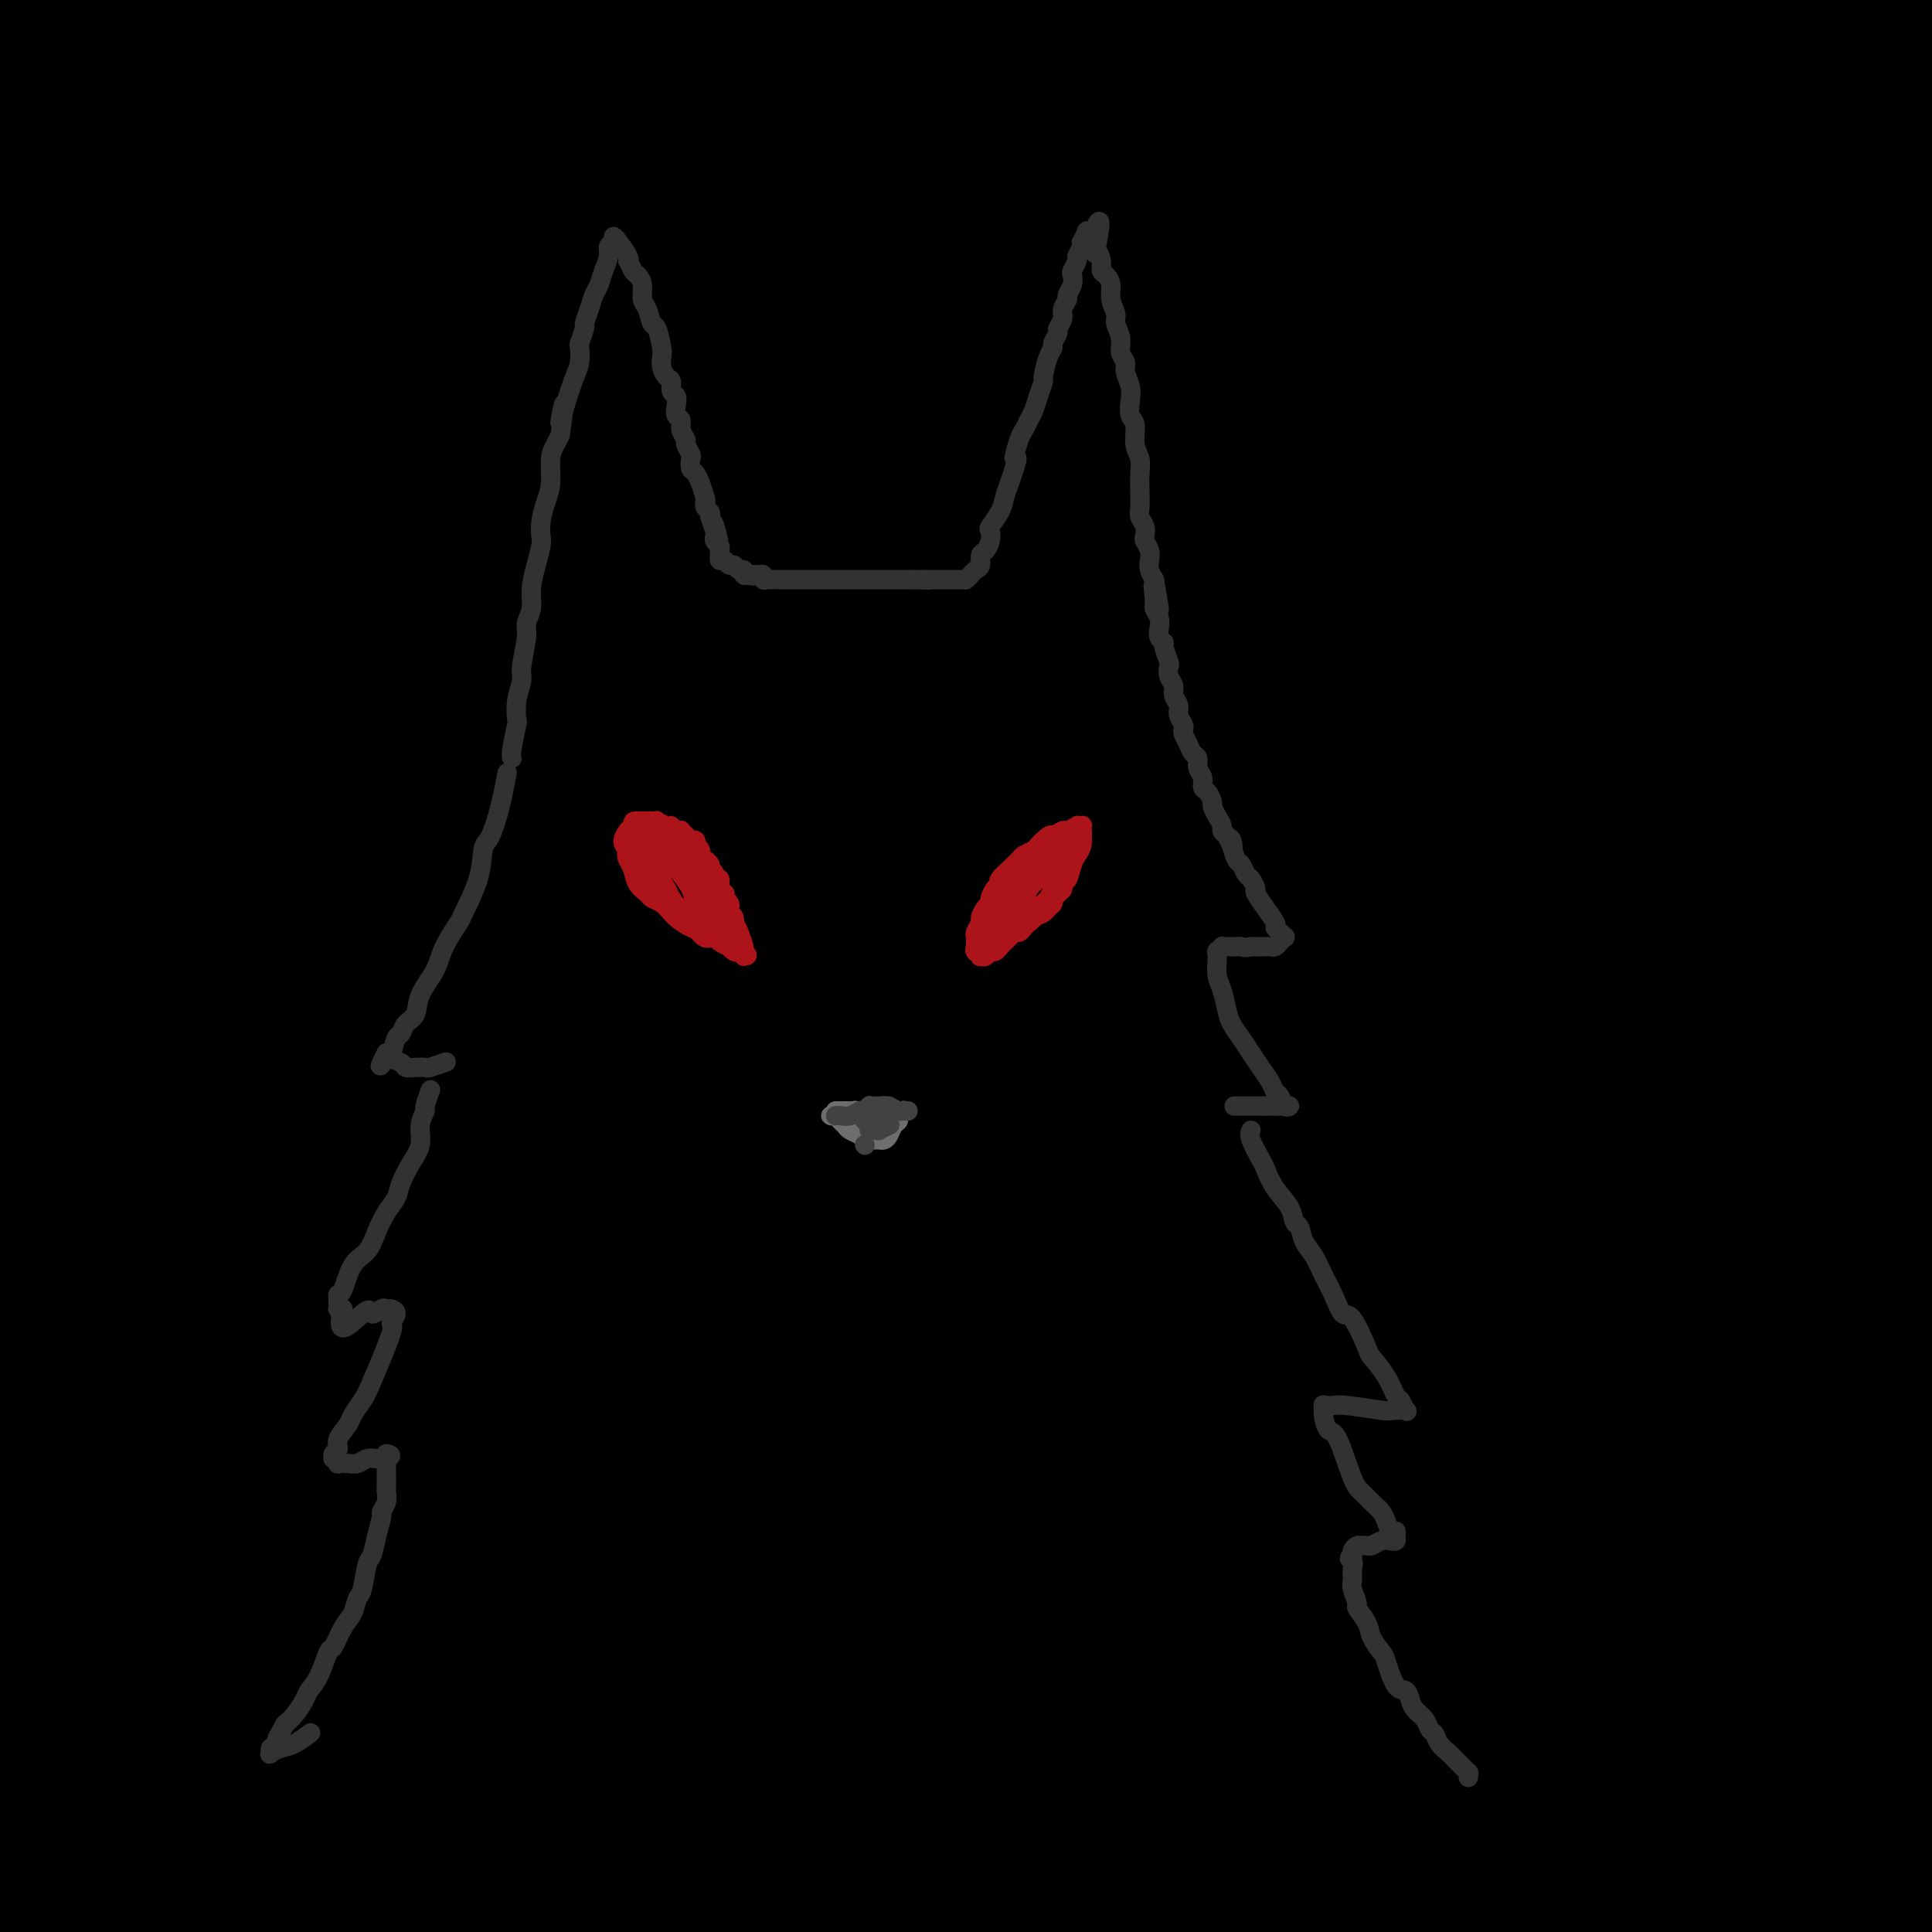
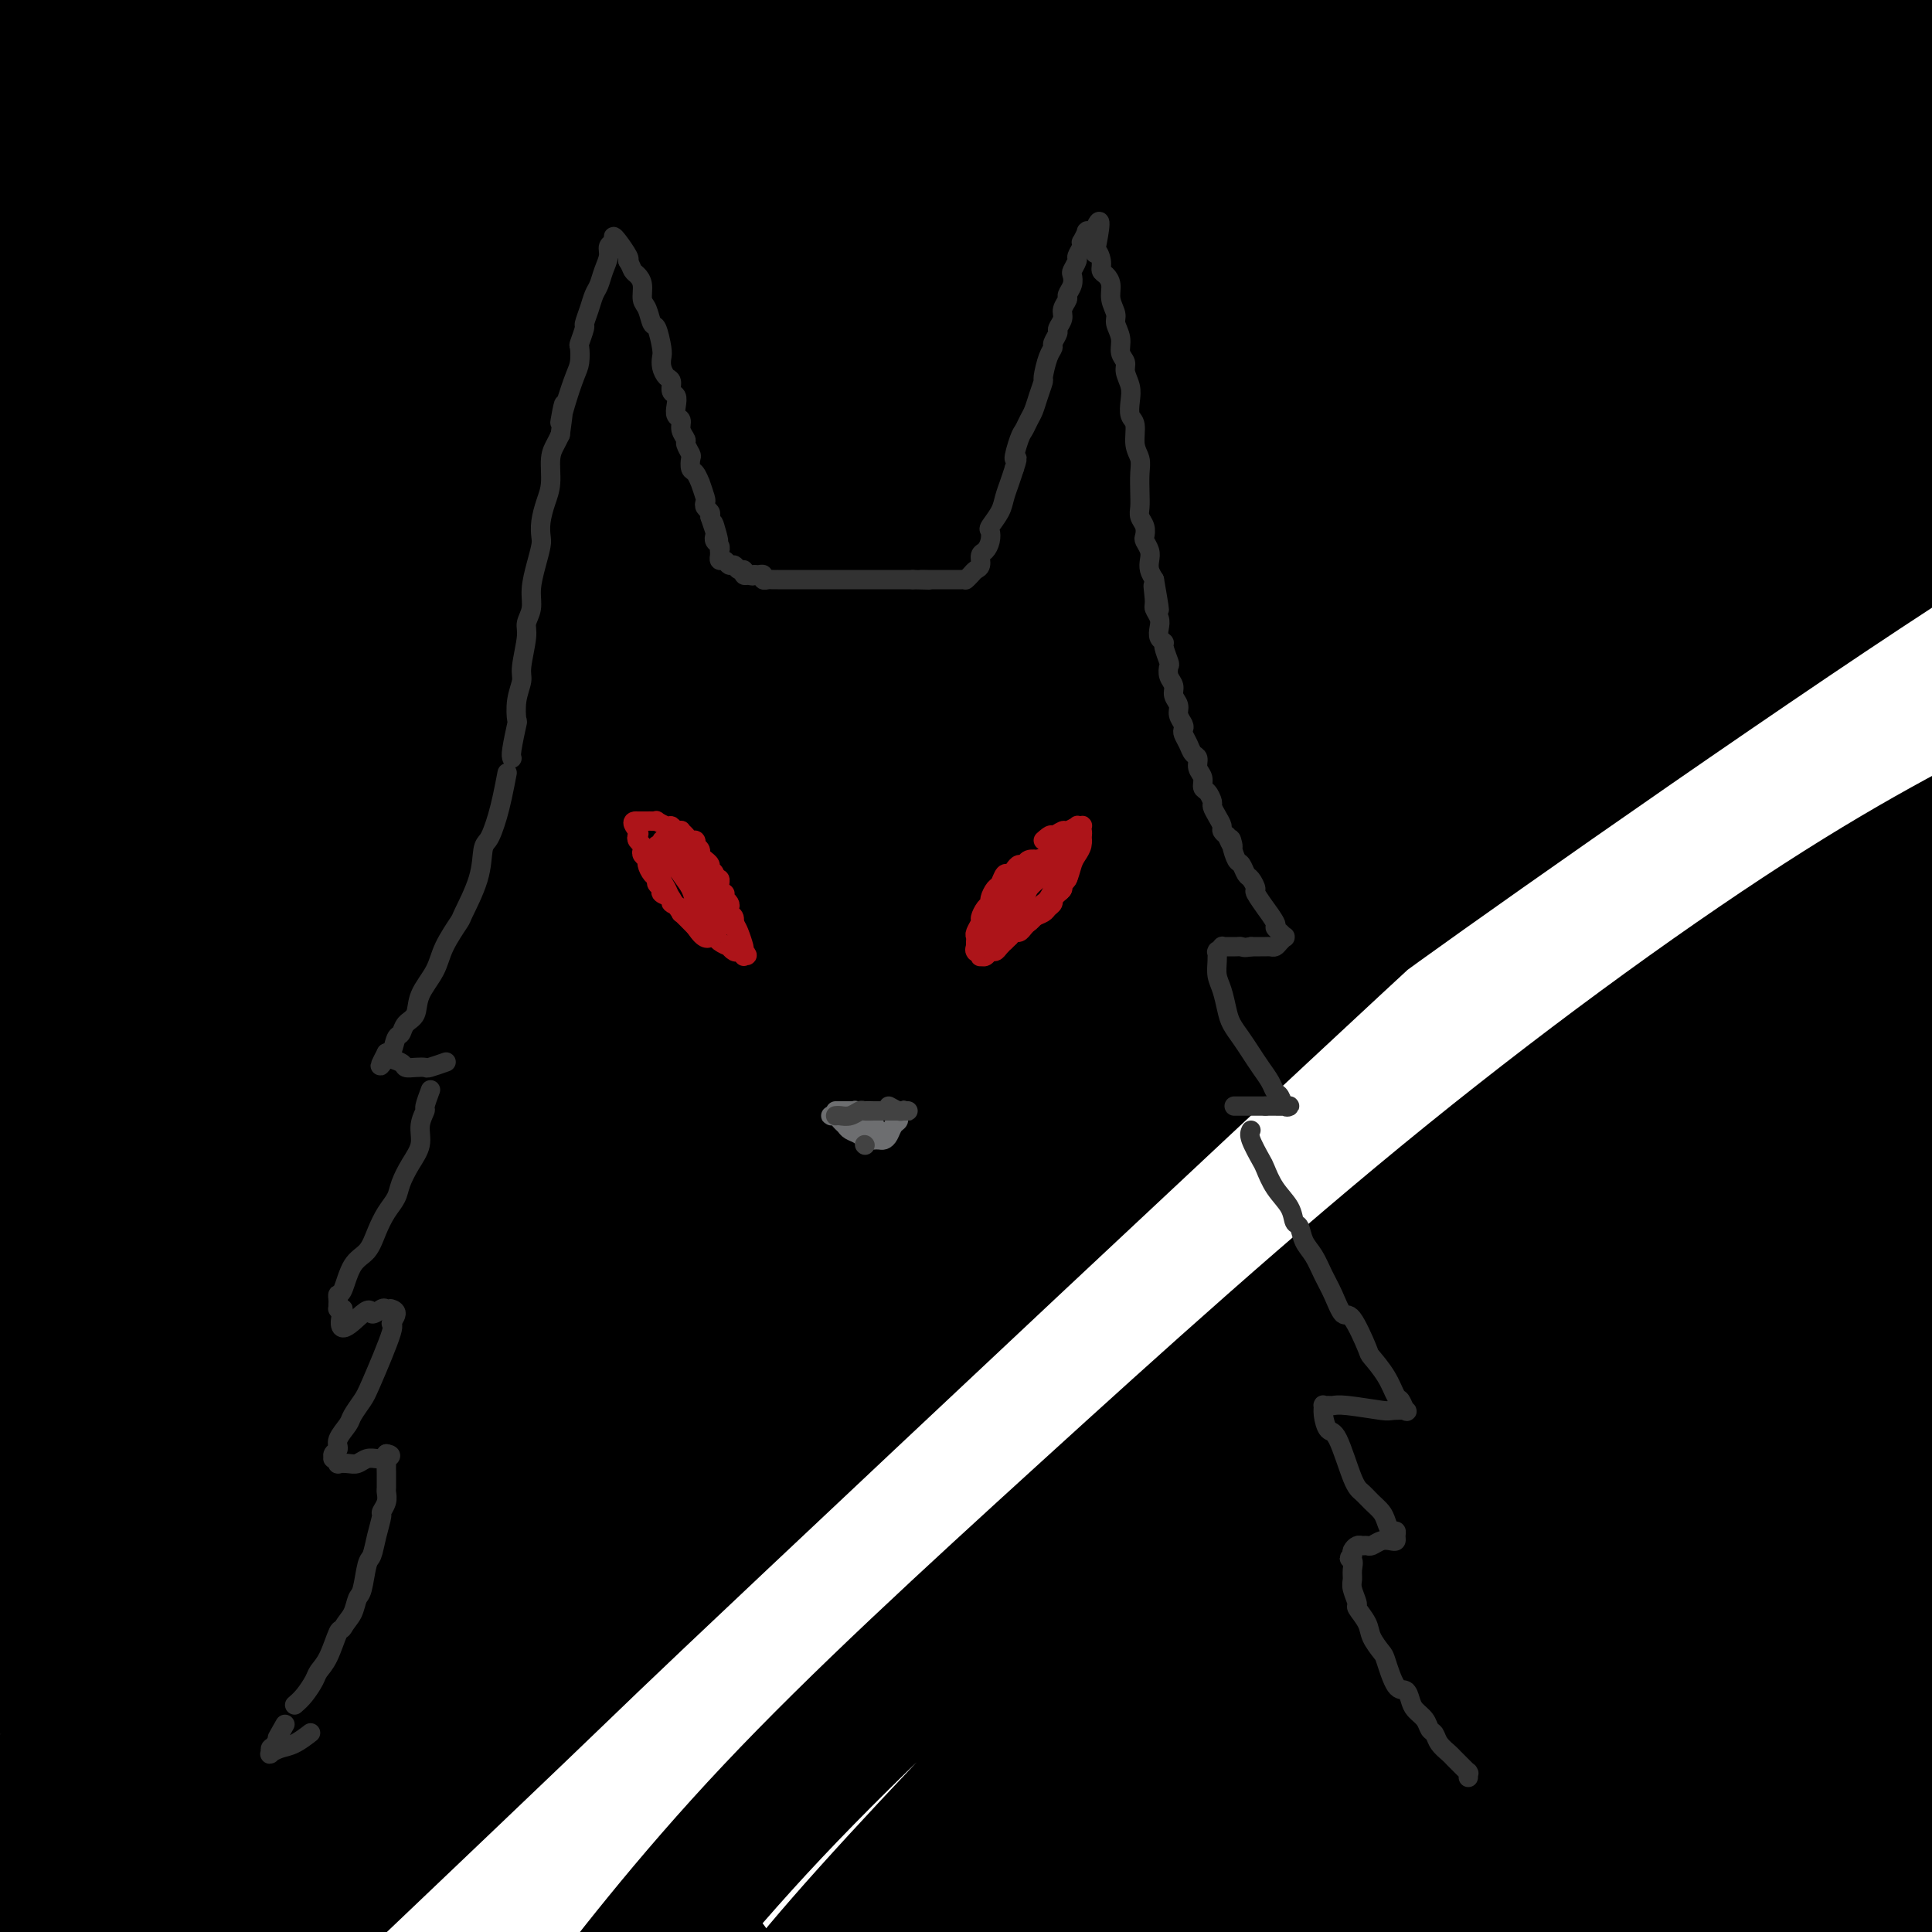
<svg xmlns="http://www.w3.org/2000/svg" viewBox="0 0 400 400" version="1.1">
  <g fill="none" stroke="rgb(0,0,0)" stroke-width="28" stroke-linecap="round" stroke-linejoin="round">
    <path d="M268,368c11.823,-11.135 23.646,-22.271 36,-34c12.354,-11.729 25.238,-24.053 38,-36c12.762,-11.947 25.403,-23.518 37,-34c11.597,-10.482 22.151,-19.874 29,-26c6.849,-6.126 9.994,-8.984 11,-10c1.006,-1.016 -0.127,-0.189 -3,2c-2.873,2.189 -7.488,5.739 -12,9c-4.512,3.261 -8.923,6.232 -21,16c-12.077,9.768 -31.820,26.333 -60,52c-28.180,25.667 -64.795,60.436 -87,83c-22.205,22.564 -29.999,32.923 -37,41c-7.001,8.077 -13.208,13.870 -13,14c0.208,0.130 6.830,-5.405 8,-6c1.170,-0.595 -3.112,3.750 15,-12c18.112,-15.750 58.619,-51.595 76,-67c17.381,-15.405 11.637,-10.369 29,-25c17.363,-14.631 57.835,-48.930 81,-68c23.165,-19.070 29.024,-22.912 34,-27c4.976,-4.088 9.068,-8.423 9,-8c-0.068,0.423 -4.297,5.604 -12,14c-7.703,8.396 -18.879,20.007 -37,38c-18.121,17.993 -43.188,42.369 -57,56c-13.812,13.631 -16.371,16.518 -27,28c-10.629,11.482 -29.328,31.561 -41,44c-11.672,12.439 -16.315,17.238 -14,17c2.315,-0.238 11.590,-5.514 25,-14c13.410,-8.486 30.955,-20.182 49,-34c18.045,-13.818 36.589,-29.759 54,-44c17.411,-14.241 33.689,-26.783 45,-35c11.311,-8.217 17.656,-12.108 24,-16" />
    <path d="M447,286c20.515,-15.751 10.301,-7.628 2,0c-8.301,7.628 -14.689,14.761 -25,25c-10.311,10.239 -24.544,23.583 -47,46c-22.456,22.417 -53.135,53.907 -68,69c-14.865,15.093 -13.916,13.790 -16,16c-2.084,2.210 -7.200,7.935 -9,10c-1.800,2.065 -0.283,0.472 6,-5c6.283,-5.472 17.333,-14.822 25,-21c7.667,-6.178 11.953,-9.185 21,-18c9.047,-8.815 22.857,-23.437 39,-38c16.143,-14.563 34.621,-29.066 43,-36c8.379,-6.934 6.660,-6.299 5,-5c-1.660,1.299 -3.262,3.260 -8,9c-4.738,5.740 -12.611,15.257 -25,29c-12.389,13.743 -29.293,31.711 -38,41c-8.707,9.289 -9.218,9.898 -15,17c-5.782,7.102 -16.835,20.696 -20,25c-3.165,4.304 1.556,-0.683 2,-1c0.444,-0.317 -3.391,4.034 9,-4c12.391,-8.034 41.008,-28.454 54,-38c12.992,-9.546 10.358,-8.220 19,-16c8.642,-7.780 28.560,-24.667 37,-32c8.440,-7.333 5.401,-5.110 4,-4c-1.401,1.110 -1.165,1.109 -6,4c-4.835,2.891 -14.740,8.673 -26,17c-11.260,8.327 -23.874,19.197 -35,29c-11.126,9.803 -20.763,18.538 -26,23c-5.237,4.462 -6.074,4.650 -6,4c0.074,-0.650 1.058,-2.136 1,-2c-0.058,0.136 -1.160,1.896 8,-9c9.160,-10.896 28.580,-34.448 48,-58" />
    <path d="M400,363c14.706,-17.709 22.972,-27.481 32,-39c9.028,-11.519 18.817,-24.786 24,-33c5.183,-8.214 5.761,-11.375 6,-12c0.239,-0.625 0.139,1.284 -5,4c-5.139,2.716 -15.317,6.237 -29,15c-13.683,8.763 -30.871,22.766 -46,36c-15.129,13.234 -28.200,25.697 -39,36c-10.800,10.303 -19.328,18.445 -24,23c-4.672,4.555 -5.486,5.521 -5,5c0.486,-0.521 2.272,-2.530 7,-8c4.728,-5.470 12.397,-14.402 23,-27c10.603,-12.598 24.138,-28.861 37,-43c12.862,-14.139 25.049,-26.155 35,-36c9.951,-9.845 17.665,-17.518 22,-22c4.335,-4.482 5.292,-5.773 3,-5c-2.292,0.773 -7.832,3.609 -21,12c-13.168,8.391 -33.963,22.337 -43,29c-9.037,6.663 -6.314,6.043 -24,23c-17.686,16.957 -55.780,51.491 -73,67c-17.220,15.509 -13.566,11.992 -17,15c-3.434,3.008 -13.955,12.541 -15,13c-1.045,0.459 7.387,-8.156 10,-11c2.613,-2.844 -0.592,0.084 13,-15c13.592,-15.084 43.983,-48.180 67,-72c23.017,-23.820 38.662,-38.363 48,-47c9.338,-8.637 12.371,-11.369 21,-20c8.629,-8.631 22.854,-23.161 31,-32c8.146,-8.839 10.215,-11.988 2,-8c-8.215,3.988 -26.712,15.112 -36,20c-9.288,4.888 -9.368,3.539 -31,20c-21.632,16.461 -64.816,50.730 -108,85" />
    <path d="M265,336c-28.237,23.439 -44.830,39.537 -60,54c-15.170,14.463 -28.919,27.291 -38,36c-9.081,8.709 -13.496,13.298 -10,10c3.496,-3.298 14.903,-14.482 40,-39c25.097,-24.518 63.883,-62.368 93,-90c29.117,-27.632 48.563,-45.044 69,-63c20.437,-17.956 41.864,-36.455 58,-51c16.136,-14.545 26.981,-25.137 33,-31c6.019,-5.863 7.214,-6.998 1,-3c-6.214,3.998 -19.836,13.129 -39,27c-19.164,13.871 -43.870,32.483 -72,56c-28.130,23.517 -59.686,51.941 -77,68c-17.314,16.059 -20.388,19.754 -33,33c-12.612,13.246 -34.763,36.042 -50,53c-15.237,16.958 -23.559,28.078 -19,26c4.559,-2.078 22.001,-17.356 29,-23c6.999,-5.644 3.557,-1.655 24,-20c20.443,-18.345 64.772,-59.022 96,-89c31.228,-29.978 49.355,-49.255 60,-60c10.645,-10.745 13.806,-12.957 26,-25c12.194,-12.043 33.419,-33.918 41,-43c7.581,-9.082 1.518,-5.371 -9,0c-10.518,5.371 -25.492,12.400 -47,26c-21.508,13.600 -49.550,33.770 -77,56c-27.450,22.230 -54.306,46.521 -79,69c-24.694,22.479 -47.225,43.145 -65,62c-17.775,18.855 -30.795,35.899 -40,48c-9.205,12.101 -14.594,19.258 -13,19c1.594,-0.258 10.170,-7.931 18,-15c7.830,-7.069 14.915,-13.535 22,-20" />
-     <path d="M147,407c28.170,-25.833 78.594,-72.917 99,-92c20.406,-19.083 10.794,-10.167 36,-34c25.206,-23.833 85.229,-80.415 110,-104c24.771,-23.585 14.288,-14.174 14,-14c-0.288,0.174 9.618,-8.890 4,-7c-5.618,1.890 -26.761,14.732 -35,19c-8.239,4.268 -3.575,-0.039 -30,20c-26.425,20.039 -83.940,64.422 -121,96c-37.060,31.578 -53.666,50.349 -72,70c-18.334,19.651 -38.396,40.180 -52,55c-13.604,14.820 -20.750,23.931 -21,26c-0.250,2.069 6.397,-2.903 8,-4c1.603,-1.097 -1.837,1.682 19,-17c20.837,-18.682 65.950,-58.826 103,-92c37.050,-33.174 66.037,-59.379 81,-73c14.963,-13.621 15.904,-14.660 37,-33c21.096,-18.340 62.348,-53.983 81,-71c18.652,-17.017 14.703,-15.409 17,-17c2.297,-1.591 10.840,-6.382 -2,0c-12.840,6.382 -47.063,23.936 -76,41c-28.937,17.064 -52.588,33.636 -91,64c-38.412,30.364 -91.584,74.518 -126,105c-34.416,30.482 -50.078,47.291 -60,58c-9.922,10.709 -14.106,15.316 -18,20c-3.894,4.684 -7.497,9.443 -12,15c-4.503,5.557 -9.904,11.912 9,-5c18.904,-16.912 62.115,-57.093 81,-75c18.885,-17.907 13.443,-13.542 42,-39c28.557,-25.458 91.111,-80.739 130,-115c38.889,-34.261 54.111,-47.503 70,-61c15.889,-13.497 32.444,-27.248 49,-41" />
    <path d="M421,102c61.288,-53.435 24.007,-19.022 12,-9c-12.007,10.022 1.259,-4.348 -23,10c-24.259,14.348 -86.044,57.413 -115,78c-28.956,20.587 -25.082,18.696 -47,38c-21.918,19.304 -69.627,59.803 -92,79c-22.373,19.197 -19.410,17.092 -40,38c-20.590,20.908 -64.734,64.830 -85,86c-20.266,21.170 -16.655,19.588 -13,17c3.655,-2.588 7.353,-6.181 25,-23c17.647,-16.819 49.242,-46.866 64,-61c14.758,-14.134 12.680,-12.357 42,-40c29.320,-27.643 90.040,-84.705 127,-119c36.960,-34.295 50.160,-45.822 65,-59c14.840,-13.178 31.320,-28.008 41,-37c9.680,-8.992 12.560,-12.146 9,-11c-3.560,1.146 -13.562,6.592 -31,17c-17.438,10.408 -42.314,25.779 -70,46c-27.686,20.221 -58.184,45.291 -87,71c-28.816,25.709 -55.951,52.055 -83,80c-27.049,27.945 -54.012,57.487 -68,73c-13.988,15.513 -15.002,16.997 -23,28c-7.998,11.003 -22.979,31.524 -24,35c-1.021,3.476 11.917,-10.095 28,-26c16.083,-15.905 35.312,-34.145 64,-63c28.688,-28.855 66.837,-68.327 85,-87c18.163,-18.673 16.341,-16.548 44,-42c27.659,-25.452 84.798,-78.480 110,-102c25.202,-23.520 18.467,-17.531 25,-23c6.533,-5.469 26.336,-22.395 29,-27c2.664,-4.605 -11.810,3.113 -31,15c-19.190,11.887 -43.095,27.944 -67,44" />
    <path d="M292,128c-25.355,19.133 -55.243,44.964 -84,71c-28.757,26.036 -56.384,52.277 -82,77c-25.616,24.723 -49.220,47.930 -68,68c-18.780,20.070 -32.734,37.005 -41,48c-8.266,10.995 -10.842,16.052 -10,16c0.842,-0.052 5.102,-5.213 16,-16c10.898,-10.787 28.433,-27.202 51,-50c22.567,-22.798 50.164,-51.980 79,-80c28.836,-28.020 58.909,-54.879 87,-79c28.091,-24.121 54.198,-45.505 77,-64c22.802,-18.495 42.299,-34.100 57,-47c14.701,-12.900 24.605,-23.095 27,-26c2.395,-2.905 -2.719,1.481 -8,4c-5.281,2.519 -10.730,3.171 -43,26c-32.270,22.829 -91.361,67.833 -120,90c-28.639,22.167 -26.827,21.495 -44,37c-17.173,15.505 -53.332,47.185 -81,73c-27.668,25.815 -46.844,45.763 -63,63c-16.156,17.237 -29.291,31.763 -37,40c-7.709,8.237 -9.991,10.185 -7,7c2.991,-3.185 11.256,-11.502 26,-27c14.744,-15.498 35.969,-38.178 61,-63c25.031,-24.822 53.870,-51.785 87,-82c33.130,-30.215 70.553,-63.682 89,-80c18.447,-16.318 17.920,-15.486 41,-33c23.080,-17.514 69.768,-53.374 94,-72c24.232,-18.626 26.007,-20.019 24,-19c-2.007,1.019 -7.796,4.448 -8,4c-0.204,-0.448 5.176,-4.775 -20,12c-25.176,16.775 -80.907,54.650 -112,77c-31.093,22.350 -37.546,29.175 -44,36" />
    <path d="M236,139c-20.839,17.099 -50.936,41.847 -87,75c-36.064,33.153 -78.093,74.712 -104,101c-25.907,26.288 -35.691,37.307 -40,42c-4.309,4.693 -3.145,3.060 -1,1c2.145,-2.060 5.269,-4.548 16,-16c10.731,-11.452 29.068,-31.867 51,-56c21.932,-24.133 47.457,-51.982 74,-79c26.543,-27.018 54.103,-53.204 80,-77c25.897,-23.796 50.130,-45.203 71,-63c20.870,-17.797 38.375,-31.986 51,-43c12.625,-11.014 20.370,-18.853 16,-17c-4.370,1.853 -20.853,13.398 -42,29c-21.147,15.602 -46.957,35.263 -74,57c-27.043,21.737 -55.321,45.552 -82,70c-26.679,24.448 -51.761,49.530 -74,73c-22.239,23.470 -41.635,45.328 -57,63c-15.365,17.672 -26.700,31.158 -33,39c-6.300,7.842 -7.567,10.039 -4,6c3.567,-4.039 11.967,-14.314 26,-30c14.033,-15.686 33.698,-36.785 57,-61c23.302,-24.215 50.239,-51.548 78,-79c27.761,-27.452 56.344,-55.022 84,-79c27.656,-23.978 54.386,-44.363 77,-62c22.614,-17.637 41.113,-32.524 54,-43c12.887,-10.476 20.161,-16.541 23,-19c2.839,-2.459 1.241,-1.314 -8,4c-9.241,5.314 -26.127,14.795 -49,30c-22.873,15.205 -51.735,36.132 -81,59c-29.265,22.868 -58.933,47.677 -86,72c-27.067,24.323 -51.534,48.162 -76,72" />
    <path d="M96,208c-23.041,22.669 -42.644,43.342 -57,59c-14.356,15.658 -23.466,26.303 -29,33c-5.534,6.697 -7.494,9.447 -4,6c3.494,-3.447 12.441,-13.092 27,-28c14.559,-14.908 34.731,-35.081 57,-58c22.269,-22.919 46.636,-48.585 71,-73c24.364,-24.415 48.725,-47.578 72,-69c23.275,-21.422 45.464,-41.104 57,-52c11.536,-10.896 12.418,-13.005 18,-19c5.582,-5.995 15.865,-15.876 12,-14c-3.865,1.876 -21.877,15.508 -29,20c-7.123,4.492 -3.356,-0.157 -26,19c-22.644,19.157 -71.698,62.119 -105,93c-33.302,30.881 -50.852,49.681 -70,71c-19.148,21.319 -39.894,45.158 -56,65c-16.106,19.842 -27.571,35.689 -34,44c-6.429,8.311 -7.822,9.086 -5,6c2.822,-3.086 9.858,-10.034 22,-24c12.142,-13.966 29.390,-34.949 50,-59c20.610,-24.051 44.580,-51.170 69,-77c24.420,-25.830 49.288,-50.372 72,-72c22.712,-21.628 43.268,-40.342 59,-55c15.732,-14.658 26.639,-25.260 34,-32c7.361,-6.740 11.177,-9.618 7,-6c-4.177,3.618 -16.347,13.732 -24,20c-7.653,6.268 -10.791,8.691 -22,18c-11.209,9.309 -30.490,25.503 -65,58c-34.510,32.497 -84.250,81.298 -107,103c-22.750,21.702 -18.510,16.304 -33,34c-14.490,17.696 -47.712,58.484 -62,78c-14.288,19.516 -9.644,17.758 -5,16" />
    <path d="M-10,313c-0.780,0.600 -0.231,-5.899 5,-16c5.231,-10.101 15.145,-23.802 35,-48c19.855,-24.198 49.651,-58.891 64,-76c14.349,-17.109 13.251,-16.632 36,-40c22.749,-23.368 69.345,-70.580 96,-97c26.655,-26.420 33.370,-32.049 39,-37c5.630,-4.951 10.177,-9.225 9,-9c-1.177,0.225 -8.077,4.949 -19,13c-10.923,8.051 -25.867,19.430 -44,35c-18.133,15.570 -39.455,35.332 -61,56c-21.545,20.668 -43.315,42.242 -63,63c-19.685,20.758 -37.286,40.699 -51,57c-13.714,16.301 -23.541,28.961 -29,36c-5.459,7.039 -6.549,8.457 -5,6c1.549,-2.457 5.736,-8.790 17,-24c11.264,-15.210 29.605,-39.297 41,-53c11.395,-13.703 15.845,-17.021 29,-31c13.155,-13.979 35.017,-38.618 62,-67c26.983,-28.382 59.088,-60.506 76,-77c16.912,-16.494 18.629,-17.360 22,-20c3.371,-2.640 8.394,-7.056 3,-2c-5.394,5.056 -21.207,19.584 -27,25c-5.793,5.416 -1.568,1.722 -21,18c-19.432,16.278 -62.523,52.529 -81,68c-18.477,15.471 -12.341,10.162 -28,25c-15.659,14.838 -53.114,49.823 -72,69c-18.886,19.177 -19.201,22.545 -21,26c-1.799,3.455 -5.080,6.998 -2,3c3.080,-3.998 12.522,-15.538 18,-22c5.478,-6.462 6.994,-7.846 17,-19c10.006,-11.154 28.503,-32.077 47,-53" />
    <path d="M82,122c20.644,-23.006 31.253,-33.520 51,-54c19.747,-20.480 48.633,-50.927 62,-65c13.367,-14.073 11.215,-11.774 10,-11c-1.215,0.774 -1.492,0.023 -3,1c-1.508,0.977 -4.247,3.684 -12,10c-7.753,6.316 -20.519,16.243 -45,39c-24.481,22.757 -60.677,58.344 -85,84c-24.323,25.656 -36.772,41.383 -47,56c-10.228,14.617 -18.235,28.126 -23,36c-4.765,7.874 -6.288,10.112 -3,5c3.288,-5.112 11.388,-17.574 14,-22c2.612,-4.426 -0.265,-0.815 16,-21c16.265,-20.185 51.672,-64.164 76,-93c24.328,-28.836 37.576,-42.528 51,-57c13.424,-14.472 27.024,-29.725 35,-38c7.976,-8.275 10.330,-9.573 10,-9c-0.330,0.573 -3.343,3.016 -9,8c-5.657,4.984 -13.957,12.509 -28,26c-14.043,13.491 -33.827,32.949 -45,44c-11.173,11.051 -13.733,13.695 -23,24c-9.267,10.305 -25.240,28.272 -42,47c-16.760,18.728 -34.307,38.216 -42,47c-7.693,8.784 -5.532,6.864 -3,3c2.532,-3.864 5.436,-9.674 15,-23c9.564,-13.326 25.790,-34.170 35,-46c9.210,-11.830 11.404,-14.647 20,-26c8.596,-11.353 23.593,-31.241 38,-49c14.407,-17.759 28.222,-33.389 33,-39c4.778,-5.611 0.517,-1.203 -1,0c-1.517,1.203 -0.291,-0.799 -10,8c-9.709,8.799 -30.355,28.400 -51,48" />
    <path d="M76,55c-18.168,17.470 -32.587,33.143 -40,41c-7.413,7.857 -7.821,7.896 -16,19c-8.179,11.104 -24.129,33.273 -29,40c-4.871,6.727 1.338,-1.988 4,-6c2.662,-4.012 1.778,-3.320 7,-11c5.222,-7.680 16.549,-23.732 30,-41c13.451,-17.268 29.027,-35.753 38,-46c8.973,-10.247 11.344,-12.254 18,-20c6.656,-7.746 17.597,-21.229 24,-29c6.403,-7.771 8.267,-9.831 5,-7c-3.267,2.831 -11.666,10.554 -15,13c-3.334,2.446 -1.601,-0.384 -14,11c-12.399,11.384 -38.928,36.983 -55,53c-16.072,16.017 -21.686,22.453 -27,28c-5.314,5.547 -10.326,10.206 -12,12c-1.674,1.794 -0.009,0.725 -1,2c-0.991,1.275 -4.638,4.896 1,-3c5.638,-7.896 20.562,-27.307 29,-38c8.438,-10.693 10.390,-12.667 18,-21c7.610,-8.333 20.878,-23.023 31,-35c10.122,-11.977 17.097,-21.240 20,-25c2.903,-3.760 1.732,-2.018 -2,2c-3.732,4.018 -10.025,10.312 -13,13c-2.975,2.688 -2.631,1.769 -13,12c-10.369,10.231 -31.450,31.610 -44,44c-12.550,12.390 -16.568,15.791 -19,18c-2.432,2.209 -3.279,3.227 -4,4c-0.721,0.773 -1.317,1.300 -2,2c-0.683,0.700 -1.453,1.573 2,-4c3.453,-5.573 11.129,-17.592 17,-26c5.871,-8.408 9.935,-13.204 14,-18" />
    <path d="M28,39c12.195,-16.038 26.184,-32.132 32,-39c5.816,-6.868 3.461,-4.510 4,-5c0.539,-0.490 3.972,-3.830 -1,1c-4.972,4.830 -18.347,17.828 -26,25c-7.653,7.172 -9.582,8.519 -14,13c-4.418,4.481 -11.326,12.097 -16,17c-4.674,4.903 -7.114,7.094 -9,9c-1.886,1.906 -3.220,3.527 -4,4c-0.780,0.473 -1.008,-0.202 0,-3c1.008,-2.798 3.251,-7.720 8,-15c4.749,-7.280 12.002,-16.918 17,-24c4.998,-7.082 7.740,-11.607 10,-15c2.260,-3.393 4.037,-5.655 5,-7c0.963,-1.345 1.111,-1.772 1,-2c-0.111,-0.228 -0.482,-0.256 -1,-1c-0.518,-0.744 -1.182,-2.205 -2,-3c-0.818,-0.795 -1.789,-0.924 -3,-1c-1.211,-0.076 -2.663,-0.100 -4,0c-1.337,0.100 -2.559,0.323 -4,1c-1.441,0.677 -3.101,1.809 -6,4c-2.899,2.191 -7.036,5.442 -10,9c-2.964,3.558 -4.756,7.421 -6,11c-1.244,3.579 -1.941,6.872 -3,8c-1.059,1.128 -2.480,0.092 -2,5c0.480,4.908 2.863,15.761 4,20c1.137,4.239 1.029,1.863 2,6c0.971,4.137 3.020,14.788 5,25c1.980,10.212 3.892,19.985 5,24c1.108,4.015 1.414,2.273 2,10c0.586,7.727 1.453,24.922 2,37c0.547,12.078 0.773,19.039 1,26" />
    <path d="M15,179c0.687,13.779 0.905,16.728 1,21c0.095,4.272 0.067,9.868 0,15c-0.067,5.132 -0.172,9.799 0,15c0.172,5.201 0.620,10.937 1,15c0.380,4.063 0.690,6.452 1,9c0.310,2.548 0.618,5.253 1,8c0.382,2.747 0.836,5.534 1,7c0.164,1.466 0.036,1.611 0,2c-0.036,0.389 0.021,1.020 0,1c-0.021,-0.020 -0.118,-0.693 -1,-1c-0.882,-0.307 -2.549,-0.248 -4,-1c-1.451,-0.752 -2.688,-2.316 -5,-5c-2.312,-2.684 -5.700,-6.488 -8,-12c-2.300,-5.512 -3.512,-12.734 -4,-21c-0.488,-8.266 -0.251,-17.578 0,-27c0.251,-9.422 0.515,-18.956 2,-29c1.485,-10.044 4.192,-20.598 8,-31c3.808,-10.402 8.719,-20.651 14,-30c5.281,-9.349 10.932,-17.799 18,-25c7.068,-7.201 15.551,-13.153 24,-19c8.449,-5.847 16.862,-11.590 26,-16c9.138,-4.410 19.001,-7.487 29,-10c9.999,-2.513 20.134,-4.464 31,-7c10.866,-2.536 22.462,-5.659 34,-9c11.538,-3.341 23.019,-6.902 35,-10c11.981,-3.098 24.463,-5.734 37,-8c12.537,-2.266 25.130,-4.162 38,-6c12.870,-1.838 26.017,-3.616 39,-6c12.983,-2.384 25.803,-5.373 38,-8c12.197,-2.627 23.771,-4.894 34,-7c10.229,-2.106 19.115,-4.053 28,-6" />
    <path d="M433,-22c34.670,-6.707 14.344,-2.975 9,-2c-5.344,0.975 4.295,-0.809 7,-1c2.705,-0.191 -1.523,1.210 -4,2c-2.477,0.790 -3.203,0.967 -9,5c-5.797,4.033 -16.665,11.920 -27,19c-10.335,7.080 -20.137,13.352 -29,19c-8.863,5.648 -16.786,10.671 -22,14c-5.214,3.329 -7.719,4.966 -9,6c-1.281,1.034 -1.336,1.467 -2,2c-0.664,0.533 -1.936,1.166 -1,1c0.936,-0.166 4.078,-1.130 10,-4c5.922,-2.870 14.622,-7.645 24,-14c9.378,-6.355 19.435,-14.288 26,-19c6.565,-4.712 9.640,-6.201 11,-7c1.360,-0.799 1.005,-0.907 1,-1c-0.005,-0.093 0.339,-0.172 -3,1c-3.339,1.172 -10.361,3.597 -20,8c-9.639,4.403 -21.894,10.786 -28,14c-6.106,3.214 -6.062,3.258 -7,4c-0.938,0.742 -2.859,2.182 -4,3c-1.141,0.818 -1.502,1.013 0,1c1.502,-0.013 4.866,-0.234 19,-4c14.134,-3.766 39.038,-11.076 49,-14c9.962,-2.924 4.981,-1.462 0,0" />
  </g>
  <g fill="none" stroke="rgb(50,50,50)" stroke-width="4" stroke-linecap="round" stroke-linejoin="round">
    <path d="M106,157c-0.111,-0.285 -0.222,-0.569 0,-2c0.222,-1.431 0.776,-4.007 1,-5c0.224,-0.993 0.117,-0.402 0,-1c-0.117,-0.598 -0.243,-2.386 0,-4c0.243,-1.614 0.854,-3.054 1,-4c0.146,-0.946 -0.172,-1.399 0,-3c0.172,-1.601 0.833,-4.349 1,-6c0.167,-1.651 -0.162,-2.203 0,-3c0.162,-0.797 0.814,-1.837 1,-3c0.186,-1.163 -0.095,-2.449 0,-4c0.095,-1.551 0.564,-3.366 1,-5c0.436,-1.634 0.839,-3.086 1,-4c0.161,-0.914 0.081,-1.291 0,-2c-0.081,-0.709 -0.162,-1.751 0,-3c0.162,-1.249 0.568,-2.705 1,-4c0.432,-1.295 0.889,-2.430 1,-4c0.111,-1.570 -0.124,-3.577 0,-5c0.124,-1.423 0.607,-2.264 1,-3c0.393,-0.736 0.697,-1.368 1,-2" />
    <path d="M116,90c1.515,-10.950 0.301,-4.826 0,-3c-0.301,1.826 0.311,-0.646 1,-3c0.689,-2.354 1.457,-4.589 2,-6c0.543,-1.411 0.863,-1.998 1,-3c0.137,-1.002 0.092,-2.421 0,-3c-0.092,-0.579 -0.232,-0.319 0,-1c0.232,-0.681 0.836,-2.303 1,-3c0.164,-0.697 -0.111,-0.469 0,-1c0.111,-0.531 0.608,-1.822 1,-3c0.392,-1.178 0.678,-2.242 1,-3c0.322,-0.758 0.679,-1.211 1,-2c0.321,-0.789 0.607,-1.914 1,-3c0.393,-1.086 0.892,-2.132 1,-3c0.108,-0.868 -0.174,-1.557 0,-2c0.174,-0.443 0.803,-0.641 1,-1c0.197,-0.359 -0.040,-0.880 0,-1c0.040,-0.120 0.357,0.160 1,1c0.643,0.840 1.612,2.240 2,3c0.388,0.760 0.194,0.880 0,1" />
    <path d="M130,54c0.647,1.032 0.765,1.612 1,2c0.235,0.388 0.588,0.585 1,1c0.412,0.415 0.884,1.050 1,2c0.116,0.950 -0.123,2.215 0,3c0.123,0.785 0.607,1.088 1,2c0.393,0.912 0.693,2.432 1,3c0.307,0.568 0.621,0.184 1,1c0.379,0.816 0.824,2.834 1,4c0.176,1.166 0.085,1.482 0,2c-0.085,0.518 -0.163,1.237 0,2c0.163,0.763 0.566,1.569 1,2c0.434,0.431 0.900,0.487 1,1c0.100,0.513 -0.165,1.485 0,2c0.165,0.515 0.761,0.575 1,1c0.239,0.425 0.121,1.217 0,2c-0.121,0.783 -0.244,1.557 0,2c0.244,0.443 0.854,0.557 1,1c0.146,0.443 -0.171,1.217 0,2c0.171,0.783 0.830,1.576 1,2c0.170,0.424 -0.148,0.479 0,1c0.148,0.521 0.762,1.507 1,2c0.238,0.493 0.101,0.493 0,1c-0.101,0.507 -0.167,1.519 0,2c0.167,0.481 0.567,0.429 1,1c0.433,0.571 0.900,1.764 1,2c0.100,0.236 -0.166,-0.484 0,0c0.166,0.484 0.763,2.171 1,3c0.237,0.829 0.115,0.800 0,1c-0.115,0.200 -0.223,0.631 0,1c0.223,0.369 0.778,0.677 1,1c0.222,0.323 0.111,0.662 0,1" />
    <path d="M147,107c2.856,8.607 1.498,3.626 1,2c-0.498,-1.626 -0.134,0.103 0,1c0.134,0.897 0.040,0.961 0,1c-0.040,0.039 -0.025,0.053 0,0c0.025,-0.053 0.059,-0.173 0,0c-0.059,0.173 -0.212,0.638 0,1c0.212,0.362 0.789,0.619 1,1c0.211,0.381 0.057,0.886 0,1c-0.057,0.114 -0.016,-0.161 0,0c0.016,0.161 0.007,0.760 0,1c-0.007,0.240 -0.013,0.121 0,0c0.013,-0.121 0.045,-0.244 0,0c-0.045,0.244 -0.167,0.854 0,1c0.167,0.146 0.623,-0.172 1,0c0.377,0.172 0.675,0.834 1,1c0.325,0.166 0.678,-0.166 1,0c0.322,0.166 0.612,0.828 1,1c0.388,0.172 0.874,-0.146 1,0c0.126,0.146 -0.107,0.756 0,1c0.107,0.244 0.553,0.122 1,0" />
    <path d="M155,119c1.111,0.460 0.889,0.109 1,0c0.111,-0.109 0.554,0.023 1,0c0.446,-0.023 0.894,-0.202 1,0c0.106,0.202 -0.130,0.786 0,1c0.130,0.214 0.627,0.057 1,0c0.373,-0.057 0.623,-0.015 1,0c0.377,0.015 0.879,0.004 1,0c0.121,-0.004 -0.141,-0.001 0,0c0.141,0.001 0.686,0.000 1,0c0.314,-0.000 0.398,-0.000 1,0c0.602,0.000 1.723,0.000 2,0c0.277,-0.000 -0.291,-0.000 0,0c0.291,0.000 1.439,0.000 2,0c0.561,-0.000 0.534,-0.000 1,0c0.466,0.000 1.425,0.000 2,0c0.575,-0.000 0.765,-0.000 1,0c0.235,0.000 0.515,0.000 1,0c0.485,-0.000 1.177,-0.000 2,0c0.823,0.000 1.779,0.000 2,0c0.221,-0.000 -0.292,-0.000 0,0c0.292,0.000 1.387,0.000 2,0c0.613,-0.000 0.742,-0.000 1,0c0.258,0.000 0.646,0.000 1,0c0.354,-0.000 0.676,-0.000 1,0c0.324,0.000 0.650,0.000 1,0c0.350,-0.000 0.724,-0.000 1,0c0.276,0.000 0.455,0.000 1,0c0.545,0.000 1.455,0.000 2,0c0.545,0.000 0.724,0.000 1,0c0.276,0.000 0.650,0.000 1,0c0.350,0.000 0.675,0.000 1,0" />
    <path d="M189,120c5.666,0.155 2.831,0.041 2,0c-0.831,-0.041 0.341,-0.011 1,0c0.659,0.011 0.806,0.003 1,0c0.194,-0.003 0.434,-0.001 1,0c0.566,0.001 1.458,0.000 2,0c0.542,-0.000 0.733,-0.000 1,0c0.267,0.000 0.611,0.000 1,0c0.389,-0.000 0.822,-0.000 1,0c0.178,0.000 0.099,0.001 0,0c-0.099,-0.001 -0.220,-0.003 0,0c0.220,0.003 0.780,0.012 1,0c0.220,-0.012 0.102,-0.044 0,0c-0.102,0.044 -0.186,0.162 0,0c0.186,-0.162 0.641,-0.606 1,-1c0.359,-0.394 0.622,-0.738 1,-1c0.378,-0.262 0.872,-0.441 1,-1c0.128,-0.559 -0.111,-1.496 0,-2c0.111,-0.504 0.572,-0.575 1,-1c0.428,-0.425 0.821,-1.205 1,-2c0.179,-0.795 0.142,-1.605 0,-2c-0.142,-0.395 -0.389,-0.374 0,-1c0.389,-0.626 1.414,-1.900 2,-3c0.586,-1.100 0.735,-2.027 1,-3c0.265,-0.973 0.647,-1.992 1,-3c0.353,-1.008 0.676,-2.004 1,-3" />
    <path d="M210,97c1.190,-3.484 0.164,-1.695 0,-2c-0.164,-0.305 0.533,-2.703 1,-4c0.467,-1.297 0.703,-1.494 1,-2c0.297,-0.506 0.653,-1.323 1,-2c0.347,-0.677 0.684,-1.214 1,-2c0.316,-0.786 0.611,-1.822 1,-3c0.389,-1.178 0.874,-2.500 1,-3c0.126,-0.500 -0.106,-0.179 0,-1c0.106,-0.821 0.549,-2.782 1,-4c0.451,-1.218 0.910,-1.691 1,-2c0.090,-0.309 -0.187,-0.453 0,-1c0.187,-0.547 0.839,-1.499 1,-2c0.161,-0.501 -0.168,-0.553 0,-1c0.168,-0.447 0.833,-1.288 1,-2c0.167,-0.712 -0.165,-1.294 0,-2c0.165,-0.706 0.828,-1.536 1,-2c0.172,-0.464 -0.146,-0.562 0,-1c0.146,-0.438 0.756,-1.216 1,-2c0.244,-0.784 0.122,-1.576 0,-2c-0.122,-0.424 -0.243,-0.482 0,-1c0.243,-0.518 0.849,-1.496 1,-2c0.151,-0.504 -0.152,-0.535 0,-1c0.152,-0.465 0.759,-1.364 1,-2c0.241,-0.636 0.117,-1.007 0,-1c-0.117,0.007 -0.228,0.394 0,0c0.228,-0.394 0.796,-1.567 1,-2c0.204,-0.433 0.044,-0.126 0,0c-0.044,0.126 0.027,0.073 0,0c-0.027,-0.073 -0.150,-0.164 0,0c0.150,0.164 0.575,0.582 1,1" />
    <path d="M226,49c2.719,-7.009 1.516,-0.531 1,2c-0.516,2.531 -0.344,1.114 0,1c0.344,-0.114 0.862,1.074 1,2c0.138,0.926 -0.102,1.589 0,2c0.102,0.411 0.548,0.571 1,1c0.452,0.429 0.910,1.129 1,2c0.090,0.871 -0.187,1.914 0,3c0.187,1.086 0.839,2.217 1,3c0.161,0.783 -0.168,1.220 0,2c0.168,0.780 0.833,1.903 1,3c0.167,1.097 -0.165,2.169 0,3c0.165,0.831 0.828,1.420 1,2c0.172,0.580 -0.146,1.151 0,2c0.146,0.849 0.756,1.977 1,3c0.244,1.023 0.122,1.940 0,3c-0.122,1.060 -0.243,2.264 0,3c0.243,0.736 0.850,1.005 1,2c0.150,0.995 -0.156,2.718 0,4c0.156,1.282 0.773,2.125 1,3c0.227,0.875 0.065,1.781 0,3c-0.065,1.219 -0.031,2.750 0,4c0.031,1.250 0.060,2.218 0,3c-0.060,0.782 -0.208,1.378 0,2c0.208,0.622 0.774,1.269 1,2c0.226,0.731 0.112,1.547 0,2c-0.112,0.453 -0.223,0.544 0,1c0.223,0.456 0.782,1.277 1,2c0.218,0.723 0.097,1.349 0,2c-0.097,0.651 -0.171,1.329 0,2c0.171,0.671 0.585,1.336 1,2" />
    <path d="M239,120c2.007,11.341 0.524,4.193 0,2c-0.524,-2.193 -0.089,0.568 0,2c0.089,1.432 -0.168,1.536 0,2c0.168,0.464 0.762,1.288 1,2c0.238,0.712 0.120,1.312 0,2c-0.120,0.688 -0.242,1.465 0,2c0.242,0.535 0.848,0.829 1,1c0.152,0.171 -0.151,0.220 0,1c0.151,0.780 0.757,2.292 1,3c0.243,0.708 0.122,0.612 0,1c-0.122,0.388 -0.244,1.258 0,2c0.244,0.742 0.854,1.354 1,2c0.146,0.646 -0.171,1.325 0,2c0.171,0.675 0.830,1.346 1,2c0.170,0.654 -0.147,1.291 0,2c0.147,0.709 0.760,1.489 1,2c0.240,0.511 0.107,0.752 0,1c-0.107,0.248 -0.187,0.503 0,1c0.187,0.497 0.643,1.235 1,2c0.357,0.765 0.617,1.557 1,2c0.383,0.443 0.890,0.537 1,1c0.110,0.463 -0.177,1.294 0,2c0.177,0.706 0.817,1.288 1,2c0.183,0.712 -0.092,1.556 0,2c0.092,0.444 0.550,0.490 1,1c0.450,0.510 0.890,1.485 1,2c0.110,0.515 -0.111,0.572 0,1c0.111,0.428 0.556,1.228 1,2c0.444,0.772 0.889,1.515 1,2c0.111,0.485 -0.111,0.710 0,1c0.111,0.290 0.556,0.645 1,1" />
    <path d="M254,173c1.786,4.080 1.252,1.780 1,1c-0.252,-0.780 -0.223,-0.039 0,1c0.223,1.039 0.638,2.377 1,3c0.362,0.623 0.669,0.532 1,1c0.331,0.468 0.685,1.497 1,2c0.315,0.503 0.590,0.482 1,1c0.410,0.518 0.955,1.575 1,2c0.045,0.425 -0.409,0.218 0,1c0.409,0.782 1.682,2.552 2,3c0.318,0.448 -0.317,-0.426 0,0c0.317,0.426 1.587,2.153 2,3c0.413,0.847 -0.032,0.815 0,1c0.032,0.185 0.542,0.588 1,1c0.458,0.412 0.866,0.832 1,1c0.134,0.168 -0.005,0.083 0,0c0.005,-0.083 0.156,-0.166 0,0c-0.156,0.166 -0.618,0.580 -1,1c-0.382,0.420 -0.682,0.844 -1,1c-0.318,0.156 -0.652,0.042 -1,0c-0.348,-0.042 -0.709,-0.011 -1,0c-0.291,0.011 -0.512,0.003 -1,0c-0.488,-0.003 -1.244,-0.002 -2,0" />
    <path d="M259,196c-1.503,0.309 -1.761,0.082 -2,0c-0.239,-0.082 -0.460,-0.018 -1,0c-0.540,0.018 -1.399,-0.009 -2,0c-0.601,0.009 -0.946,0.055 -1,0c-0.054,-0.055 0.182,-0.212 0,0c-0.182,0.212 -0.780,0.794 -1,1c-0.220,0.206 -0.060,0.036 0,0c0.060,-0.036 0.019,0.061 0,0c-0.019,-0.061 -0.016,-0.281 0,0c0.016,0.281 0.045,1.061 0,2c-0.045,0.939 -0.164,2.036 0,3c0.164,0.964 0.610,1.794 1,3c0.390,1.206 0.723,2.787 1,4c0.277,1.213 0.498,2.058 1,3c0.502,0.942 1.286,1.983 2,3c0.714,1.017 1.357,2.012 2,3c0.643,0.988 1.285,1.971 2,3c0.715,1.029 1.502,2.104 2,3c0.498,0.896 0.706,1.613 1,2c0.294,0.387 0.675,0.443 1,1c0.325,0.557 0.592,1.613 1,2c0.408,0.387 0.955,0.104 1,0c0.045,-0.104 -0.411,-0.028 -1,0c-0.589,0.028 -1.311,0.008 -2,0c-0.689,-0.008 -1.344,-0.004 -2,0" />
    <path d="M262,229c-0.988,0.000 -0.958,-0.000 -2,0c-1.042,0.000 -3.155,0.000 -4,0c-0.845,-0.000 -0.423,0.000 0,0" />
    <path d="M105,160c-0.334,1.737 -0.667,3.474 -1,5c-0.333,1.526 -0.664,2.841 -1,4c-0.336,1.159 -0.675,2.160 -1,3c-0.325,0.840 -0.634,1.517 -1,2c-0.366,0.483 -0.788,0.771 -1,2c-0.212,1.229 -0.215,3.398 -1,6c-0.785,2.602 -2.351,5.637 -3,7c-0.649,1.363 -0.382,1.055 -1,2c-0.618,0.945 -2.120,3.145 -3,5c-0.880,1.855 -1.139,3.366 -2,5c-0.861,1.634 -2.325,3.391 -3,5c-0.675,1.609 -0.562,3.069 -1,4c-0.438,0.931 -1.428,1.332 -2,2c-0.572,0.668 -0.728,1.605 -1,2c-0.272,0.395 -0.661,0.250 -1,1c-0.339,0.750 -0.630,2.394 -1,3c-0.370,0.606 -0.820,0.173 -1,0c-0.180,-0.173 -0.090,-0.087 0,0" />
    <path d="M80,218c-2.488,4.710 -0.707,1.984 0,1c0.707,-0.984 0.338,-0.225 0,0c-0.338,0.225 -0.647,-0.084 0,0c0.647,0.084 2.251,0.559 3,1c0.749,0.441 0.643,0.846 1,1c0.357,0.154 1.179,0.055 2,0c0.821,-0.055 1.643,-0.066 2,0c0.357,0.066 0.250,0.210 1,0c0.750,-0.210 2.357,-0.774 3,-1c0.643,-0.226 0.321,-0.113 0,0" />
    <path d="M89,226c0.122,-0.327 0.245,-0.654 0,0c-0.245,0.654 -0.856,2.288 -1,3c-0.144,0.712 0.179,0.501 0,1c-0.179,0.499 -0.859,1.708 -1,3c-0.141,1.292 0.258,2.666 0,4c-0.258,1.334 -1.171,2.628 -2,4c-0.829,1.372 -1.572,2.822 -2,4c-0.428,1.178 -0.541,2.084 -1,3c-0.459,0.916 -1.264,1.843 -2,3c-0.736,1.157 -1.402,2.544 -2,4c-0.598,1.456 -1.127,2.981 -2,4c-0.873,1.019 -2.090,1.531 -3,3c-0.910,1.469 -1.512,3.895 -2,5c-0.488,1.105 -0.863,0.888 -1,1c-0.137,0.112 -0.037,0.552 0,1c0.037,0.448 0.009,0.905 0,1c-0.009,0.095 0.000,-0.171 0,0c-0.000,0.171 -0.010,0.778 0,1c0.010,0.222 0.041,0.060 0,0c-0.041,-0.060 -0.155,-0.017 0,0c0.155,0.017 0.577,0.009 1,0" />
    <path d="M71,271c-1.971,7.172 2.103,2.601 4,1c1.897,-1.601 1.619,-0.233 2,0c0.381,0.233 1.421,-0.670 2,-1c0.579,-0.330 0.696,-0.087 1,0c0.304,0.087 0.795,0.017 1,0c0.205,-0.017 0.125,0.018 0,0c-0.125,-0.018 -0.296,-0.090 0,0c0.296,0.090 1.058,0.340 1,1c-0.058,0.660 -0.937,1.728 -1,2c-0.063,0.272 0.689,-0.251 0,2c-0.689,2.251 -2.819,7.278 -4,10c-1.181,2.722 -1.412,3.139 -2,4c-0.588,0.861 -1.535,2.167 -2,3c-0.465,0.833 -0.450,1.194 -1,2c-0.550,0.806 -1.665,2.057 -2,3c-0.335,0.943 0.111,1.577 0,2c-0.111,0.423 -0.777,0.635 -1,1c-0.223,0.365 -0.001,0.882 0,1c0.001,0.118 -0.218,-0.164 0,0c0.218,0.164 0.873,0.772 1,1c0.127,0.228 -0.275,0.075 0,0c0.275,-0.075 1.225,-0.073 2,0c0.775,0.073 1.374,0.217 2,0c0.626,-0.217 1.278,-0.794 2,-1c0.722,-0.206 1.514,-0.041 2,0c0.486,0.041 0.666,-0.040 1,0c0.334,0.040 0.821,0.203 1,0c0.179,-0.203 0.051,-0.772 0,-1c-0.051,-0.228 -0.026,-0.114 0,0" />
-     <path d="M80,301c1.702,0.235 0.456,0.821 0,1c-0.456,0.179 -0.122,-0.050 0,0c0.122,0.050 0.032,0.380 0,1c-0.032,0.620 -0.008,1.531 0,2c0.008,0.469 -0.002,0.497 0,1c0.002,0.503 0.015,1.480 0,2c-0.015,0.520 -0.060,0.581 0,1c0.060,0.419 0.223,1.195 0,2c-0.223,0.805 -0.833,1.641 -1,2c-0.167,0.359 0.110,0.243 0,1c-0.110,0.757 -0.607,2.386 -1,4c-0.393,1.614 -0.682,3.212 -1,4c-0.318,0.788 -0.665,0.764 -1,2c-0.335,1.236 -0.657,3.730 -1,5c-0.343,1.270 -0.707,1.317 -1,2c-0.293,0.683 -0.515,2.003 -1,3c-0.485,0.997 -1.233,1.671 -2,3c-0.767,1.329 -1.553,3.314 -2,4c-0.447,0.686 -0.557,0.074 -1,1c-0.443,0.926 -1.221,3.389 -2,5c-0.779,1.611 -1.559,2.370 -2,3c-0.441,0.630 -0.542,1.131 -1,2c-0.458,0.869 -1.274,2.105 -2,3c-0.726,0.895 -1.363,1.447 -2,2" />
+     <path d="M80,301c1.702,0.235 0.456,0.821 0,1c-0.456,0.179 -0.122,-0.050 0,0c0.122,0.050 0.032,0.380 0,1c-0.032,0.620 -0.008,1.531 0,2c0.008,0.469 -0.002,0.497 0,1c0.002,0.503 0.015,1.480 0,2c-0.015,0.520 -0.060,0.581 0,1c0.060,0.419 0.223,1.195 0,2c-0.223,0.805 -0.833,1.641 -1,2c-0.167,0.359 0.110,0.243 0,1c-0.110,0.757 -0.607,2.386 -1,4c-0.393,1.614 -0.682,3.212 -1,4c-0.318,0.788 -0.665,0.764 -1,2c-0.335,1.236 -0.657,3.730 -1,5c-0.343,1.270 -0.707,1.317 -1,2c-0.293,0.683 -0.515,2.003 -1,3c-0.485,0.997 -1.233,1.671 -2,3c-0.447,0.686 -0.557,0.074 -1,1c-0.443,0.926 -1.221,3.389 -2,5c-0.779,1.611 -1.559,2.370 -2,3c-0.441,0.630 -0.542,1.131 -1,2c-0.458,0.869 -1.274,2.105 -2,3c-0.726,0.895 -1.363,1.447 -2,2" />
    <path d="M59,357c-2.658,4.675 -1.302,2.364 -1,2c0.302,-0.364 -0.450,1.220 -1,2c-0.550,0.780 -0.899,0.757 -1,1c-0.101,0.243 0.047,0.751 0,1c-0.047,0.249 -0.289,0.238 0,0c0.289,-0.238 1.108,-0.703 2,-1c0.892,-0.297 1.855,-0.426 3,-1c1.145,-0.574 2.470,-1.593 3,-2c0.530,-0.407 0.265,-0.204 0,0" />
    <path d="M259,234c-0.206,0.427 -0.413,0.855 0,2c0.413,1.145 1.444,3.008 2,4c0.556,0.992 0.635,1.115 1,2c0.365,0.885 1.014,2.534 2,4c0.986,1.466 2.309,2.751 3,4c0.691,1.249 0.752,2.462 1,3c0.248,0.538 0.685,0.400 1,1c0.315,0.600 0.507,1.938 1,3c0.493,1.062 1.285,1.848 2,3c0.715,1.152 1.351,2.670 2,4c0.649,1.330 1.310,2.473 2,4c0.690,1.527 1.410,3.440 2,4c0.590,0.560 1.051,-0.231 2,1c0.949,1.231 2.387,4.486 3,6c0.613,1.514 0.402,1.289 1,2c0.598,0.711 2.005,2.359 3,4c0.995,1.641 1.579,3.277 2,4c0.421,0.723 0.680,0.534 1,1c0.320,0.466 0.702,1.587 1,2c0.298,0.413 0.514,0.118 0,0c-0.514,-0.118 -1.757,-0.059 -3,0" />
    <path d="M288,292c-0.538,0.061 -0.383,0.213 -2,0c-1.617,-0.213 -5.008,-0.790 -7,-1c-1.992,-0.210 -2.587,-0.052 -3,0c-0.413,0.052 -0.644,-0.003 -1,0c-0.356,0.003 -0.837,0.064 -1,0c-0.163,-0.064 -0.010,-0.252 0,0c0.010,0.252 -0.125,0.945 0,2c0.125,1.055 0.508,2.471 1,3c0.492,0.529 1.091,0.172 2,2c0.909,1.828 2.127,5.840 3,8c0.873,2.160 1.399,2.467 2,3c0.601,0.533 1.275,1.291 2,2c0.725,0.709 1.501,1.370 2,2c0.499,0.630 0.723,1.230 1,2c0.277,0.770 0.608,1.709 1,2c0.392,0.291 0.845,-0.067 1,0c0.155,0.067 0.010,0.558 0,1c-0.010,0.442 0.113,0.836 0,1c-0.113,0.164 -0.464,0.097 -1,0c-0.536,-0.097 -1.257,-0.223 -2,0c-0.743,0.223 -1.509,0.795 -2,1c-0.491,0.205 -0.706,0.044 -1,0c-0.294,-0.044 -0.666,0.029 -1,0c-0.334,-0.029 -0.628,-0.162 -1,0c-0.372,0.162 -0.820,0.618 -1,1c-0.180,0.382 -0.090,0.691 0,1" />
    <path d="M280,322c-1.236,0.906 -0.327,0.670 0,1c0.327,0.330 0.072,1.224 0,2c-0.072,0.776 0.040,1.432 0,2c-0.040,0.568 -0.233,1.047 0,2c0.233,0.953 0.893,2.382 1,3c0.107,0.618 -0.337,0.427 0,1c0.337,0.573 1.455,1.909 2,3c0.545,1.091 0.517,1.937 1,3c0.483,1.063 1.478,2.343 2,3c0.522,0.657 0.573,0.690 1,2c0.427,1.310 1.232,3.898 2,5c0.768,1.102 1.501,0.719 2,1c0.499,0.281 0.764,1.226 1,2c0.236,0.774 0.443,1.376 1,2c0.557,0.624 1.463,1.271 2,2c0.537,0.729 0.706,1.542 1,2c0.294,0.458 0.714,0.561 1,1c0.286,0.439 0.440,1.213 1,2c0.560,0.787 1.527,1.588 2,2c0.473,0.412 0.452,0.436 1,1c0.548,0.564 1.663,1.667 2,2c0.337,0.333 -0.106,-0.103 0,0c0.106,0.103 0.760,0.746 1,1c0.240,0.254 0.064,0.120 0,0c-0.064,-0.120 -0.017,-0.225 0,0c0.017,0.225 0.005,0.778 0,1c-0.005,0.222 -0.002,0.111 0,0" />
  </g>
  <g fill="none" stroke="rgb(173,20,25)" stroke-width="4" stroke-linecap="round" stroke-linejoin="round">
-     <path d="M204,193c-0.111,-0.214 -0.222,-0.428 0,-1c0.222,-0.572 0.776,-1.502 1,-2c0.224,-0.498 0.116,-0.563 0,-1c-0.116,-0.437 -0.242,-1.245 0,-2c0.242,-0.755 0.850,-1.456 1,-2c0.150,-0.544 -0.158,-0.932 0,-1c0.158,-0.068 0.782,0.184 1,0c0.218,-0.184 0.028,-0.804 0,-1c-0.028,-0.196 0.105,0.032 0,0c-0.105,-0.032 -0.447,-0.323 0,-1c0.447,-0.677 1.682,-1.739 2,-2c0.318,-0.261 -0.280,0.281 0,0c0.280,-0.281 1.437,-1.385 2,-2c0.563,-0.615 0.532,-0.742 1,-1c0.468,-0.258 1.434,-0.646 2,-1c0.566,-0.354 0.733,-0.672 1,-1c0.267,-0.328 0.633,-0.664 1,-1" />
    <path d="M216,174c1.886,-1.708 1.600,-0.980 2,-1c0.400,-0.020 1.484,-0.790 2,-1c0.516,-0.210 0.464,0.139 1,0c0.536,-0.139 1.660,-0.766 2,-1c0.340,-0.234 -0.104,-0.075 0,0c0.104,0.075 0.756,0.065 1,0c0.244,-0.065 0.080,-0.186 0,0c-0.080,0.186 -0.076,0.679 0,1c0.076,0.321 0.224,0.470 0,1c-0.224,0.530 -0.819,1.440 -1,2c-0.181,0.560 0.053,0.770 0,1c-0.053,0.230 -0.392,0.480 -1,1c-0.608,0.520 -1.487,1.309 -2,2c-0.513,0.691 -0.662,1.284 -1,2c-0.338,0.716 -0.864,1.554 -1,2c-0.136,0.446 0.117,0.501 0,1c-0.117,0.499 -0.605,1.443 -1,2c-0.395,0.557 -0.697,0.727 -1,1c-0.303,0.273 -0.606,0.650 -1,1c-0.394,0.350 -0.879,0.672 -1,1c-0.121,0.328 0.122,0.662 0,1c-0.122,0.338 -0.610,0.682 -1,1c-0.390,0.318 -0.682,0.611 -1,1c-0.318,0.389 -0.663,0.874 -1,1c-0.337,0.126 -0.668,-0.107 -1,0c-0.332,0.107 -0.666,0.553 -1,1" />
    <path d="M209,194c-1.416,1.421 -0.957,0.973 -1,1c-0.043,0.027 -0.590,0.529 -1,1c-0.410,0.471 -0.684,0.912 -1,1c-0.316,0.088 -0.673,-0.176 -1,0c-0.327,0.176 -0.624,0.791 -1,1c-0.376,0.209 -0.831,0.012 -1,0c-0.169,-0.012 -0.052,0.163 0,0c0.052,-0.163 0.041,-0.662 0,-1c-0.041,-0.338 -0.110,-0.513 1,-2c1.110,-1.487 3.401,-4.286 5,-6c1.599,-1.714 2.507,-2.342 3,-3c0.493,-0.658 0.570,-1.347 1,-2c0.430,-0.653 1.211,-1.271 2,-2c0.789,-0.729 1.585,-1.568 2,-2c0.415,-0.432 0.448,-0.455 1,-1c0.552,-0.545 1.622,-1.610 2,-2c0.378,-0.390 0.063,-0.105 0,0c-0.063,0.105 0.125,0.030 0,0c-0.125,-0.030 -0.562,-0.015 -1,0" />
    <path d="M219,177c1.960,-3.314 -0.641,-1.099 -2,0c-1.359,1.099 -1.477,1.082 -2,1c-0.523,-0.082 -1.449,-0.228 -2,0c-0.551,0.228 -0.725,0.830 -1,1c-0.275,0.170 -0.651,-0.091 -1,0c-0.349,0.091 -0.671,0.534 -1,1c-0.329,0.466 -0.667,0.955 -1,1c-0.333,0.045 -0.663,-0.352 -1,0c-0.337,0.352 -0.681,1.455 -1,2c-0.319,0.545 -0.611,0.531 -1,1c-0.389,0.469 -0.874,1.420 -1,2c-0.126,0.580 0.106,0.789 0,1c-0.106,0.211 -0.550,0.424 -1,1c-0.450,0.576 -0.905,1.516 -1,2c-0.095,0.484 0.171,0.511 0,1c-0.171,0.489 -0.778,1.441 -1,2c-0.222,0.559 -0.060,0.724 0,1c0.060,0.276 0.016,0.663 0,1c-0.016,0.337 -0.006,0.625 0,1c0.006,0.375 0.008,0.836 0,1c-0.008,0.164 -0.024,0.031 0,0c0.024,-0.031 0.089,0.042 0,0c-0.089,-0.042 -0.333,-0.197 0,-1c0.333,-0.803 1.244,-2.255 2,-4c0.756,-1.745 1.359,-3.784 2,-5c0.641,-1.216 1.321,-1.608 2,-2" />
    <path d="M208,185c1.224,-2.058 1.284,-1.704 2,-2c0.716,-0.296 2.087,-1.243 3,-2c0.913,-0.757 1.367,-1.324 2,-2c0.633,-0.676 1.446,-1.461 2,-2c0.554,-0.539 0.850,-0.833 1,-1c0.150,-0.167 0.153,-0.207 0,0c-0.153,0.207 -0.461,0.660 -1,1c-0.539,0.340 -1.310,0.567 -2,1c-0.690,0.433 -1.299,1.072 -2,2c-0.701,0.928 -1.493,2.146 -2,3c-0.507,0.854 -0.727,1.345 -1,2c-0.273,0.655 -0.599,1.475 -1,2c-0.401,0.525 -0.878,0.754 -1,1c-0.122,0.246 0.112,0.509 0,1c-0.112,0.491 -0.569,1.209 -1,2c-0.431,0.791 -0.838,1.655 -1,2c-0.162,0.345 -0.081,0.173 0,0" />
    <path d="M154,197c-0.455,-0.242 -0.910,-0.485 -1,-1c-0.090,-0.515 0.186,-1.304 0,-2c-0.186,-0.696 -0.833,-1.299 -1,-2c-0.167,-0.701 0.148,-1.498 0,-2c-0.148,-0.502 -0.757,-0.708 -1,-1c-0.243,-0.292 -0.118,-0.671 0,-1c0.118,-0.329 0.229,-0.609 0,-1c-0.229,-0.391 -0.797,-0.893 -1,-1c-0.203,-0.107 -0.040,0.182 0,0c0.040,-0.182 -0.042,-0.836 0,-1c0.042,-0.164 0.208,0.163 0,0c-0.208,-0.163 -0.791,-0.814 -1,-1c-0.209,-0.186 -0.046,0.095 0,0c0.046,-0.095 -0.026,-0.564 0,-1c0.026,-0.436 0.150,-0.839 0,-1c-0.150,-0.161 -0.575,-0.081 -1,0" />
    <path d="M148,182c-0.863,-2.498 -0.020,-1.243 0,-1c0.020,0.243 -0.783,-0.526 -1,-1c-0.217,-0.474 0.153,-0.651 0,-1c-0.153,-0.349 -0.829,-0.868 -1,-1c-0.171,-0.132 0.164,0.123 0,0c-0.164,-0.123 -0.828,-0.625 -1,-1c-0.172,-0.375 0.147,-0.621 0,-1c-0.147,-0.379 -0.760,-0.889 -1,-1c-0.240,-0.111 -0.107,0.177 0,0c0.107,-0.177 0.187,-0.818 0,-1c-0.187,-0.182 -0.641,0.096 -1,0c-0.359,-0.096 -0.621,-0.566 -1,-1c-0.379,-0.434 -0.874,-0.833 -1,-1c-0.126,-0.167 0.116,-0.101 0,0c-0.116,0.101 -0.591,0.237 -1,0c-0.409,-0.237 -0.754,-0.848 -1,-1c-0.246,-0.152 -0.394,0.155 -1,0c-0.606,-0.155 -1.669,-0.774 -2,-1c-0.331,-0.226 0.070,-0.061 0,0c-0.070,0.061 -0.611,0.016 -1,0c-0.389,-0.016 -0.626,-0.004 -1,0c-0.374,0.004 -0.885,0.001 -1,0c-0.115,-0.001 0.165,-0.000 0,0c-0.165,0.000 -0.775,0.000 -1,0c-0.225,-0.000 -0.064,-0.000 0,0c0.064,0.000 0.032,0.000 0,0" />
    <path d="M132,170c-1.861,-0.214 -0.512,1.252 0,2c0.512,0.748 0.189,0.778 0,1c-0.189,0.222 -0.243,0.637 0,1c0.243,0.363 0.782,0.674 1,1c0.218,0.326 0.114,0.669 0,1c-0.114,0.331 -0.237,0.652 0,1c0.237,0.348 0.833,0.723 1,1c0.167,0.277 -0.094,0.455 0,1c0.094,0.545 0.545,1.455 1,2c0.455,0.545 0.915,0.723 1,1c0.085,0.277 -0.204,0.652 0,1c0.204,0.348 0.899,0.670 1,1c0.101,0.330 -0.394,0.667 0,1c0.394,0.333 1.678,0.663 2,1c0.322,0.337 -0.317,0.682 0,1c0.317,0.318 1.590,0.610 2,1c0.410,0.390 -0.045,0.879 0,1c0.045,0.121 0.589,-0.126 1,0c0.411,0.126 0.688,0.625 1,1c0.312,0.375 0.657,0.626 1,1c0.343,0.374 0.684,0.870 1,1c0.316,0.130 0.608,-0.106 1,0c0.392,0.106 0.883,0.554 1,1c0.117,0.446 -0.141,0.889 0,1c0.141,0.111 0.682,-0.110 1,0c0.318,0.110 0.415,0.551 1,1c0.585,0.449 1.660,0.905 2,1c0.340,0.095 -0.053,-0.170 0,0c0.053,0.170 0.553,0.777 1,1c0.447,0.223 0.842,0.064 1,0c0.158,-0.064 0.079,-0.032 0,0" />
    <path d="M153,197c2.701,1.781 1.453,0.232 1,0c-0.453,-0.232 -0.109,0.852 0,1c0.109,0.148 -0.015,-0.639 0,-1c0.015,-0.361 0.170,-0.297 0,-1c-0.170,-0.703 -0.664,-2.173 -1,-3c-0.336,-0.827 -0.512,-1.011 -1,-2c-0.488,-0.989 -1.287,-2.783 -2,-4c-0.713,-1.217 -1.342,-1.856 -2,-3c-0.658,-1.144 -1.347,-2.794 -2,-4c-0.653,-1.206 -1.272,-1.970 -2,-3c-0.728,-1.030 -1.567,-2.328 -2,-3c-0.433,-0.672 -0.461,-0.717 -1,-1c-0.539,-0.283 -1.590,-0.802 -2,-1c-0.410,-0.198 -0.178,-0.073 0,0c0.178,0.073 0.302,0.095 0,0c-0.302,-0.095 -1.031,-0.308 -1,0c0.031,0.308 0.820,1.136 1,2c0.180,0.864 -0.250,1.765 0,3c0.250,1.235 1.180,2.803 2,4c0.820,1.197 1.529,2.022 2,3c0.471,0.978 0.704,2.110 1,3c0.296,0.890 0.656,1.540 1,2c0.344,0.460 0.672,0.730 1,1" />
    <path d="M146,190c1.265,2.949 0.928,1.321 1,1c0.072,-0.321 0.551,0.663 1,1c0.449,0.337 0.866,0.025 1,0c0.134,-0.025 -0.016,0.235 0,0c0.016,-0.235 0.199,-0.965 0,-2c-0.199,-1.035 -0.779,-2.376 -1,-3c-0.221,-0.624 -0.083,-0.530 -1,-2c-0.917,-1.470 -2.889,-4.502 -4,-6c-1.111,-1.498 -1.359,-1.460 -2,-2c-0.641,-0.540 -1.673,-1.659 -2,-2c-0.327,-0.341 0.053,0.094 0,0c-0.053,-0.094 -0.537,-0.718 -1,-1c-0.463,-0.282 -0.905,-0.224 -1,0c-0.095,0.224 0.156,0.612 0,1c-0.156,0.388 -0.718,0.776 -1,1c-0.282,0.224 -0.284,0.285 0,1c0.284,0.715 0.855,2.084 1,3c0.145,0.916 -0.135,1.378 0,2c0.135,0.622 0.685,1.404 1,2c0.315,0.596 0.394,1.005 1,2c0.606,0.995 1.740,2.576 2,3c0.260,0.424 -0.354,-0.307 0,0c0.354,0.307 1.677,1.654 3,3" />
    <path d="M144,192c1.911,2.933 2.689,2.267 3,2c0.311,-0.267 0.156,-0.133 0,0" />
    <path d="M136,175c2.500,2.917 5.000,5.833 6,7c1.000,1.167 0.500,0.583 0,0" />
-     <path d="M140,179c-1.612,-1.176 -3.224,-2.353 -4,-3c-0.776,-0.647 -0.715,-0.766 -1,-1c-0.285,-0.234 -0.916,-0.585 -1,-1c-0.084,-0.415 0.380,-0.896 0,-1c-0.380,-0.104 -1.604,0.168 -2,0c-0.396,-0.168 0.037,-0.777 0,-1c-0.037,-0.223 -0.545,-0.061 -1,0c-0.455,0.061 -0.858,0.022 -1,0c-0.142,-0.022 -0.021,-0.028 0,0c0.021,0.028 -0.056,0.090 0,0c0.056,-0.090 0.246,-0.332 0,0c-0.246,0.332 -0.927,1.238 -1,2c-0.073,0.762 0.464,1.381 1,2" />
-     <path d="M130,176c-0.362,0.991 -0.266,1.470 0,2c0.266,0.530 0.704,1.111 1,2c0.296,0.889 0.450,2.088 1,3c0.550,0.912 1.494,1.539 2,2c0.506,0.461 0.573,0.756 1,1c0.427,0.244 1.215,0.437 2,1c0.785,0.563 1.567,1.496 2,2c0.433,0.504 0.518,0.578 1,1c0.482,0.422 1.360,1.190 3,2c1.640,0.810 4.040,1.660 5,2c0.960,0.340 0.480,0.170 0,0" />
    <path d="M221,174c0.000,-0.095 0.000,-0.191 0,0c-0.000,0.191 -0.000,0.667 0,1c0.000,0.333 0.001,0.523 0,1c-0.001,0.477 -0.004,1.241 0,2c0.004,0.759 0.016,1.513 0,2c-0.016,0.487 -0.060,0.708 0,1c0.060,0.292 0.222,0.656 0,1c-0.222,0.344 -0.829,0.670 -1,1c-0.171,0.330 0.095,0.666 0,1c-0.095,0.334 -0.549,0.667 -1,1c-0.451,0.333 -0.898,0.666 -1,1c-0.102,0.334 0.141,0.668 0,1c-0.141,0.332 -0.668,0.662 -1,1c-0.332,0.338 -0.470,0.683 -1,1c-0.530,0.317 -1.452,0.606 -2,1c-0.548,0.394 -0.720,0.894 -1,1c-0.280,0.106 -0.666,-0.182 -1,0c-0.334,0.182 -0.615,0.832 -1,1c-0.385,0.168 -0.873,-0.147 -1,0c-0.127,0.147 0.107,0.756 0,1c-0.107,0.244 -0.553,0.122 -1,0" />
    <path d="M209,193c-1.833,1.500 -0.917,0.750 0,0" />
    <path d="M224,172c-0.024,0.247 -0.048,0.493 0,1c0.048,0.507 0.167,1.273 0,2c-0.167,0.727 -0.618,1.413 -1,2c-0.382,0.587 -0.693,1.073 -1,2c-0.307,0.927 -0.611,2.295 -1,3c-0.389,0.705 -0.863,0.747 -1,1c-0.137,0.253 0.063,0.715 0,1c-0.063,0.285 -0.388,0.392 -1,1c-0.612,0.608 -1.509,1.718 -2,2c-0.491,0.282 -0.575,-0.265 -1,0c-0.425,0.265 -1.191,1.340 -2,2c-0.809,0.660 -1.660,0.903 -2,1c-0.340,0.097 -0.170,0.049 0,0" />
  </g>
  <g fill="none" stroke="rgb(109,110,112)" stroke-width="4" stroke-linecap="round" stroke-linejoin="round">
    <path d="M173,230c0.747,-0.000 1.495,-0.000 2,0c0.505,0.000 0.769,0.000 1,0c0.231,-0.000 0.429,-0.000 1,0c0.571,0.000 1.515,0.000 2,0c0.485,-0.000 0.511,-0.000 1,0c0.489,0.000 1.441,0.000 2,0c0.559,-0.000 0.724,-0.000 1,0c0.276,0.000 0.662,0.000 1,0c0.338,-0.000 0.627,-0.000 1,0c0.373,0.000 0.829,0.000 1,0c0.171,-0.000 0.058,-0.000 0,0c-0.058,0.000 -0.061,0.000 0,0c0.061,-0.000 0.185,-0.000 0,0c-0.185,0.000 -0.680,0.000 -1,0c-0.320,-0.000 -0.466,-0.000 -1,0c-0.534,0.000 -1.458,0.000 -2,0c-0.542,-0.000 -0.704,-0.001 -1,0c-0.296,0.001 -0.728,0.004 -1,0c-0.272,-0.004 -0.385,-0.015 -1,0c-0.615,0.015 -1.732,0.056 -2,0c-0.268,-0.056 0.312,-0.207 0,0c-0.312,0.207 -1.518,0.774 -2,1c-0.482,0.226 -0.241,0.113 0,0" />
    <path d="M175,231c-1.995,0.154 -1.982,0.041 -2,0c-0.018,-0.041 -0.069,-0.008 0,0c0.069,0.008 0.256,-0.009 0,0c-0.256,0.009 -0.956,0.044 -1,0c-0.044,-0.044 0.569,-0.167 1,0c0.431,0.167 0.679,0.623 1,1c0.321,0.377 0.716,0.675 1,1c0.284,0.325 0.458,0.675 1,1c0.542,0.325 1.451,0.623 2,1c0.549,0.377 0.739,0.833 1,1c0.261,0.167 0.595,0.045 1,0c0.405,-0.045 0.882,-0.014 1,0c0.118,0.014 -0.123,0.011 0,0c0.123,-0.011 0.611,-0.030 1,0c0.389,0.030 0.677,0.110 1,0c0.323,-0.110 0.679,-0.412 1,-1c0.321,-0.588 0.608,-1.464 1,-2c0.392,-0.536 0.889,-0.731 1,-1c0.111,-0.269 -0.162,-0.611 0,-1c0.162,-0.389 0.761,-0.825 1,-1c0.239,-0.175 0.120,-0.087 0,0" />
    <path d="M178,232c0.200,-0.111 0.400,-0.222 1,0c0.600,0.222 1.600,0.778 2,1c0.400,0.222 0.200,0.111 0,0" />
    <path d="M180,233c0.000,0.000 0.100,0.100 0.1,0.1" />
  </g>
  <g fill="none" stroke="rgb(66,66,66)" stroke-width="4" stroke-linecap="round" stroke-linejoin="round">
    <path d="M173,231c0.253,-0.030 0.505,-0.061 1,0c0.495,0.061 1.232,0.212 2,0c0.768,-0.212 1.566,-0.789 2,-1c0.434,-0.211 0.502,-0.057 1,0c0.498,0.057 1.425,0.015 2,0c0.575,-0.015 0.798,-0.004 1,0c0.202,0.004 0.384,0.001 1,0c0.616,-0.001 1.667,-0.000 2,0c0.333,0.000 -0.051,0.000 0,0c0.051,-0.000 0.536,0.000 1,0c0.464,-0.000 0.906,-0.000 1,0c0.094,0.000 -0.159,0.001 0,0c0.159,-0.001 0.730,-0.003 1,0c0.270,0.003 0.237,0.011 0,0c-0.237,-0.011 -0.679,-0.041 -1,0c-0.321,0.041 -0.520,0.155 -1,0c-0.480,-0.155 -1.240,-0.577 -2,-1" />
-     <path d="M184,229c-1.029,-0.154 -1.600,-0.037 -2,0c-0.400,0.037 -0.629,-0.004 -1,0c-0.371,0.004 -0.884,0.053 -1,0c-0.116,-0.053 0.165,-0.207 0,0c-0.165,0.207 -0.777,0.777 -1,1c-0.223,0.223 -0.056,0.101 0,0c0.056,-0.101 -0.000,-0.181 0,0c0.000,0.181 0.056,0.623 0,1c-0.056,0.377 -0.225,0.689 0,1c0.225,0.311 0.844,0.619 1,1c0.156,0.381 -0.150,0.834 0,1c0.150,0.166 0.756,0.046 1,0c0.244,-0.046 0.125,-0.016 0,0c-0.125,0.016 -0.257,0.018 0,0c0.257,-0.018 0.904,-0.056 1,0c0.096,0.056 -0.359,0.207 0,0c0.359,-0.207 1.531,-0.774 2,-1c0.469,-0.226 0.234,-0.113 0,0" />
    <path d="M179,237c0.000,0.000 0.100,0.100 0.1,0.1" />
  </g>
</svg>